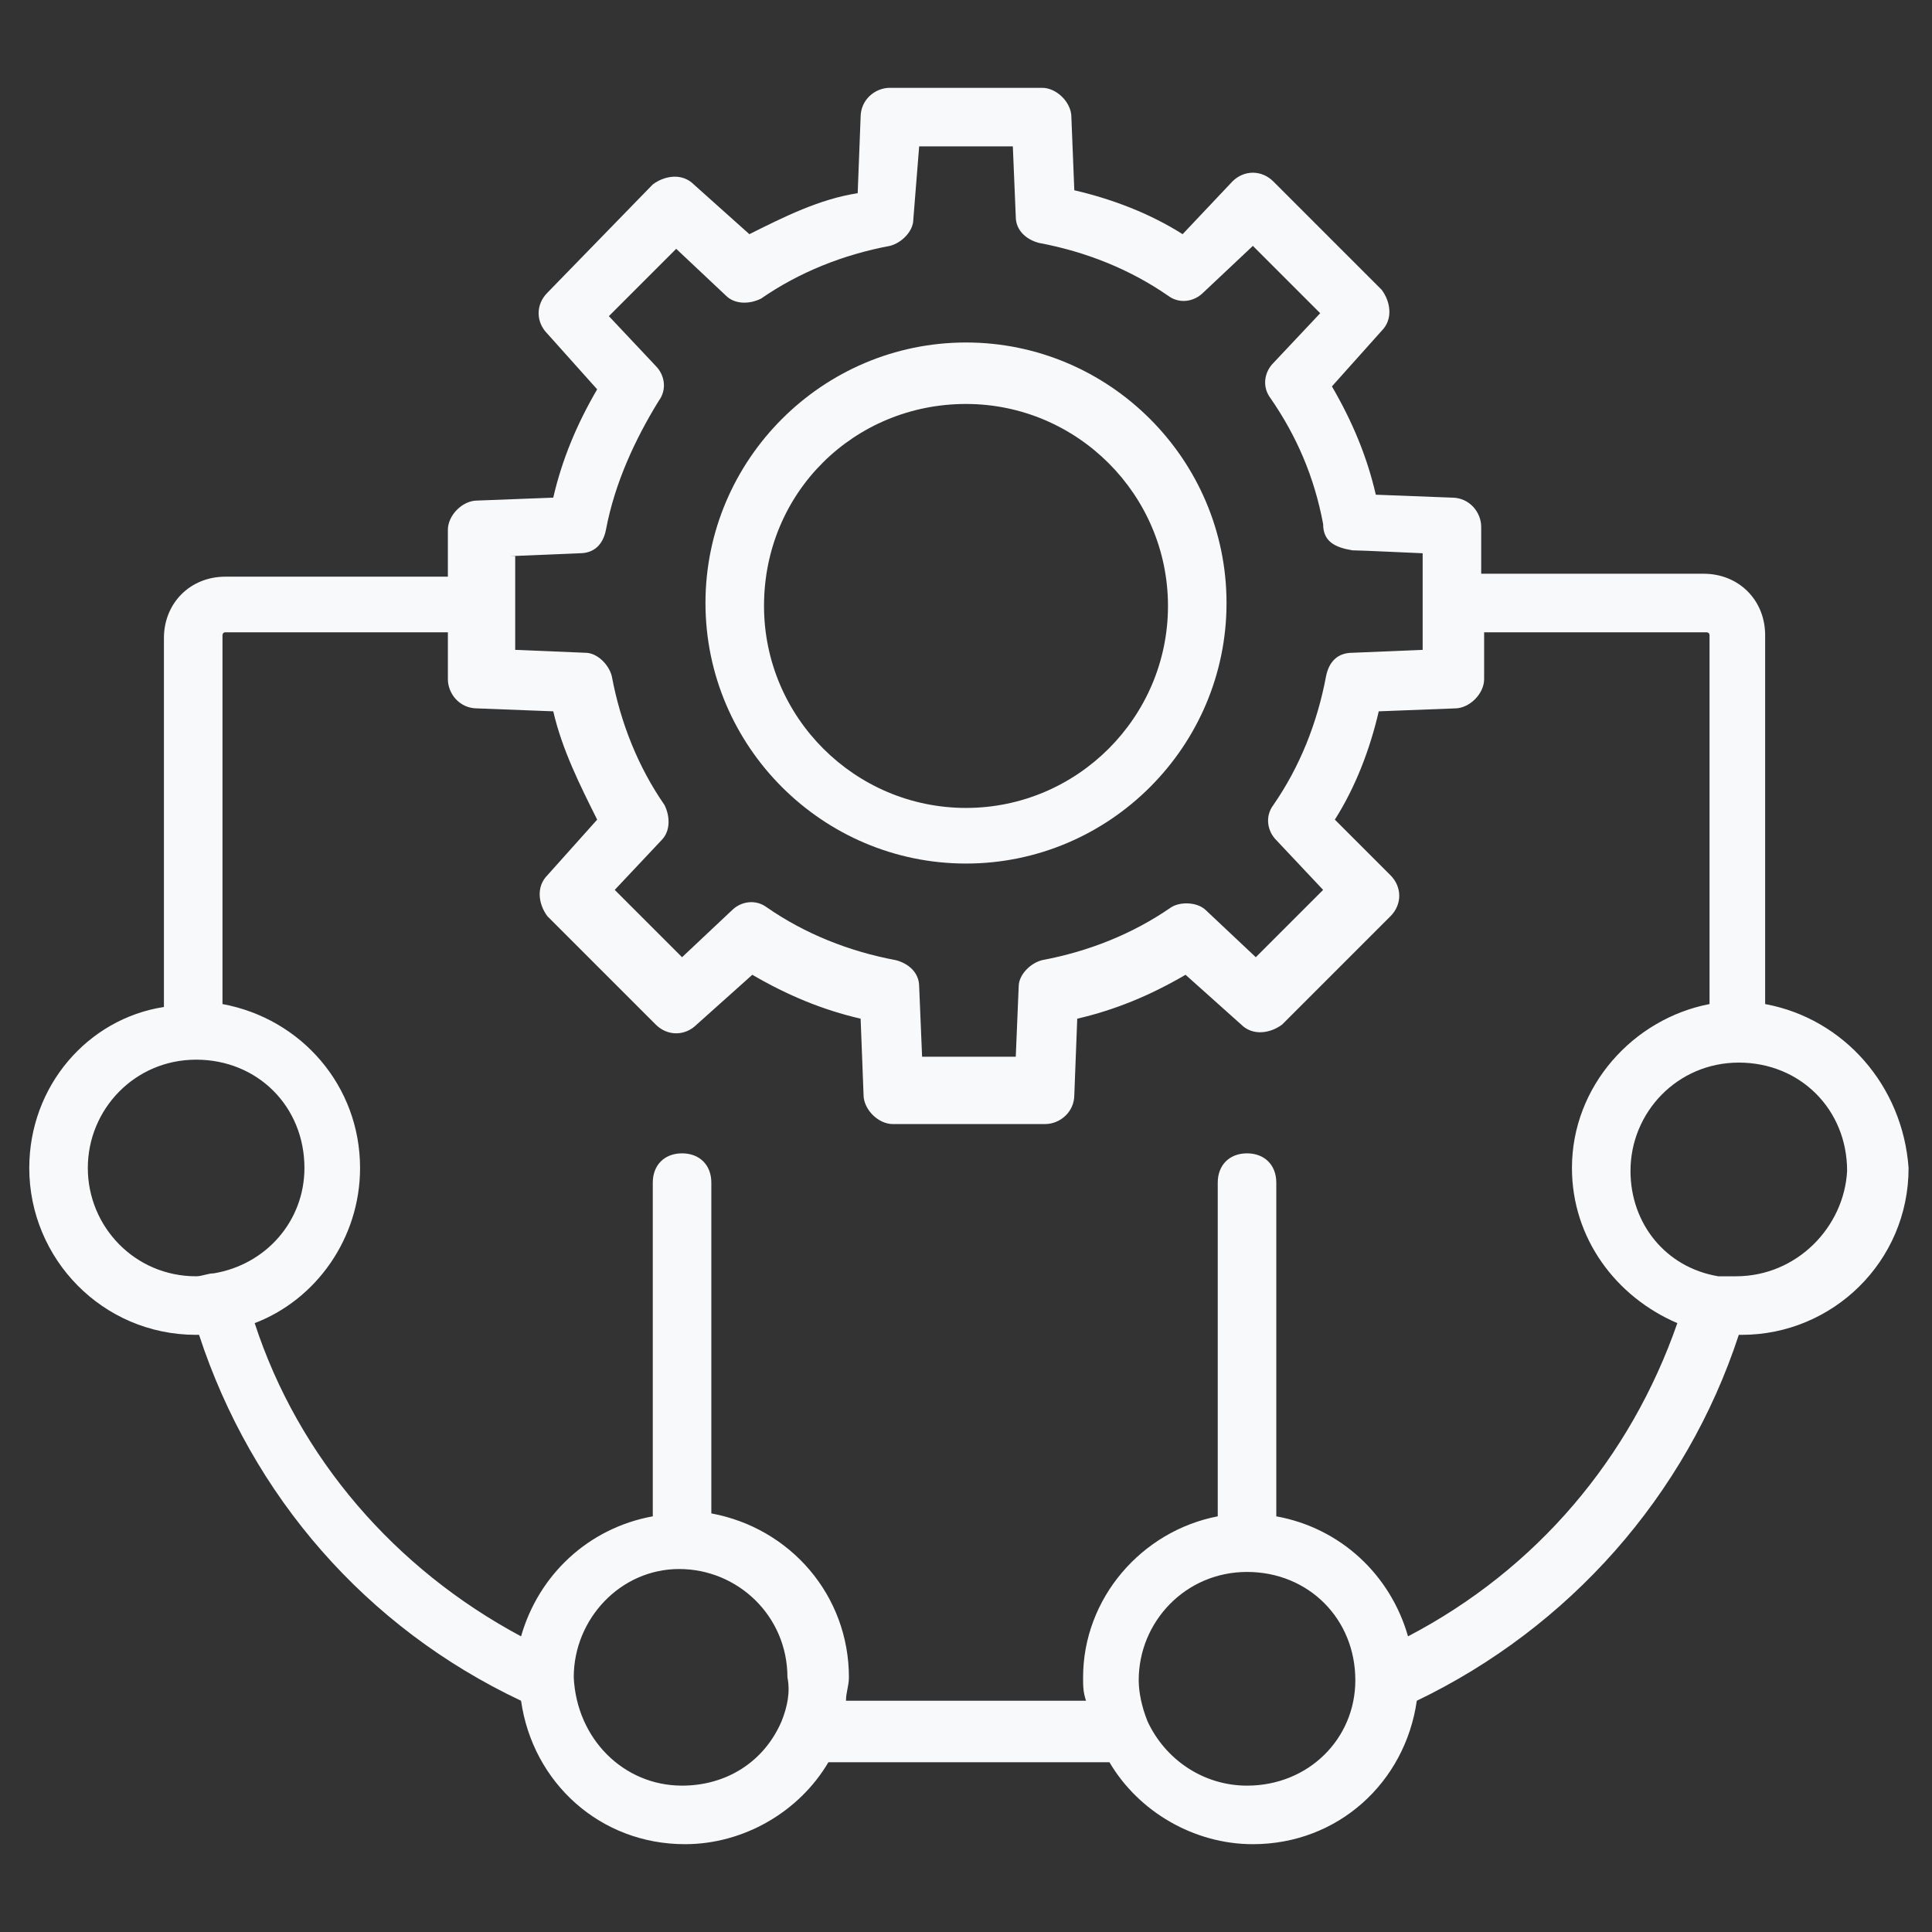
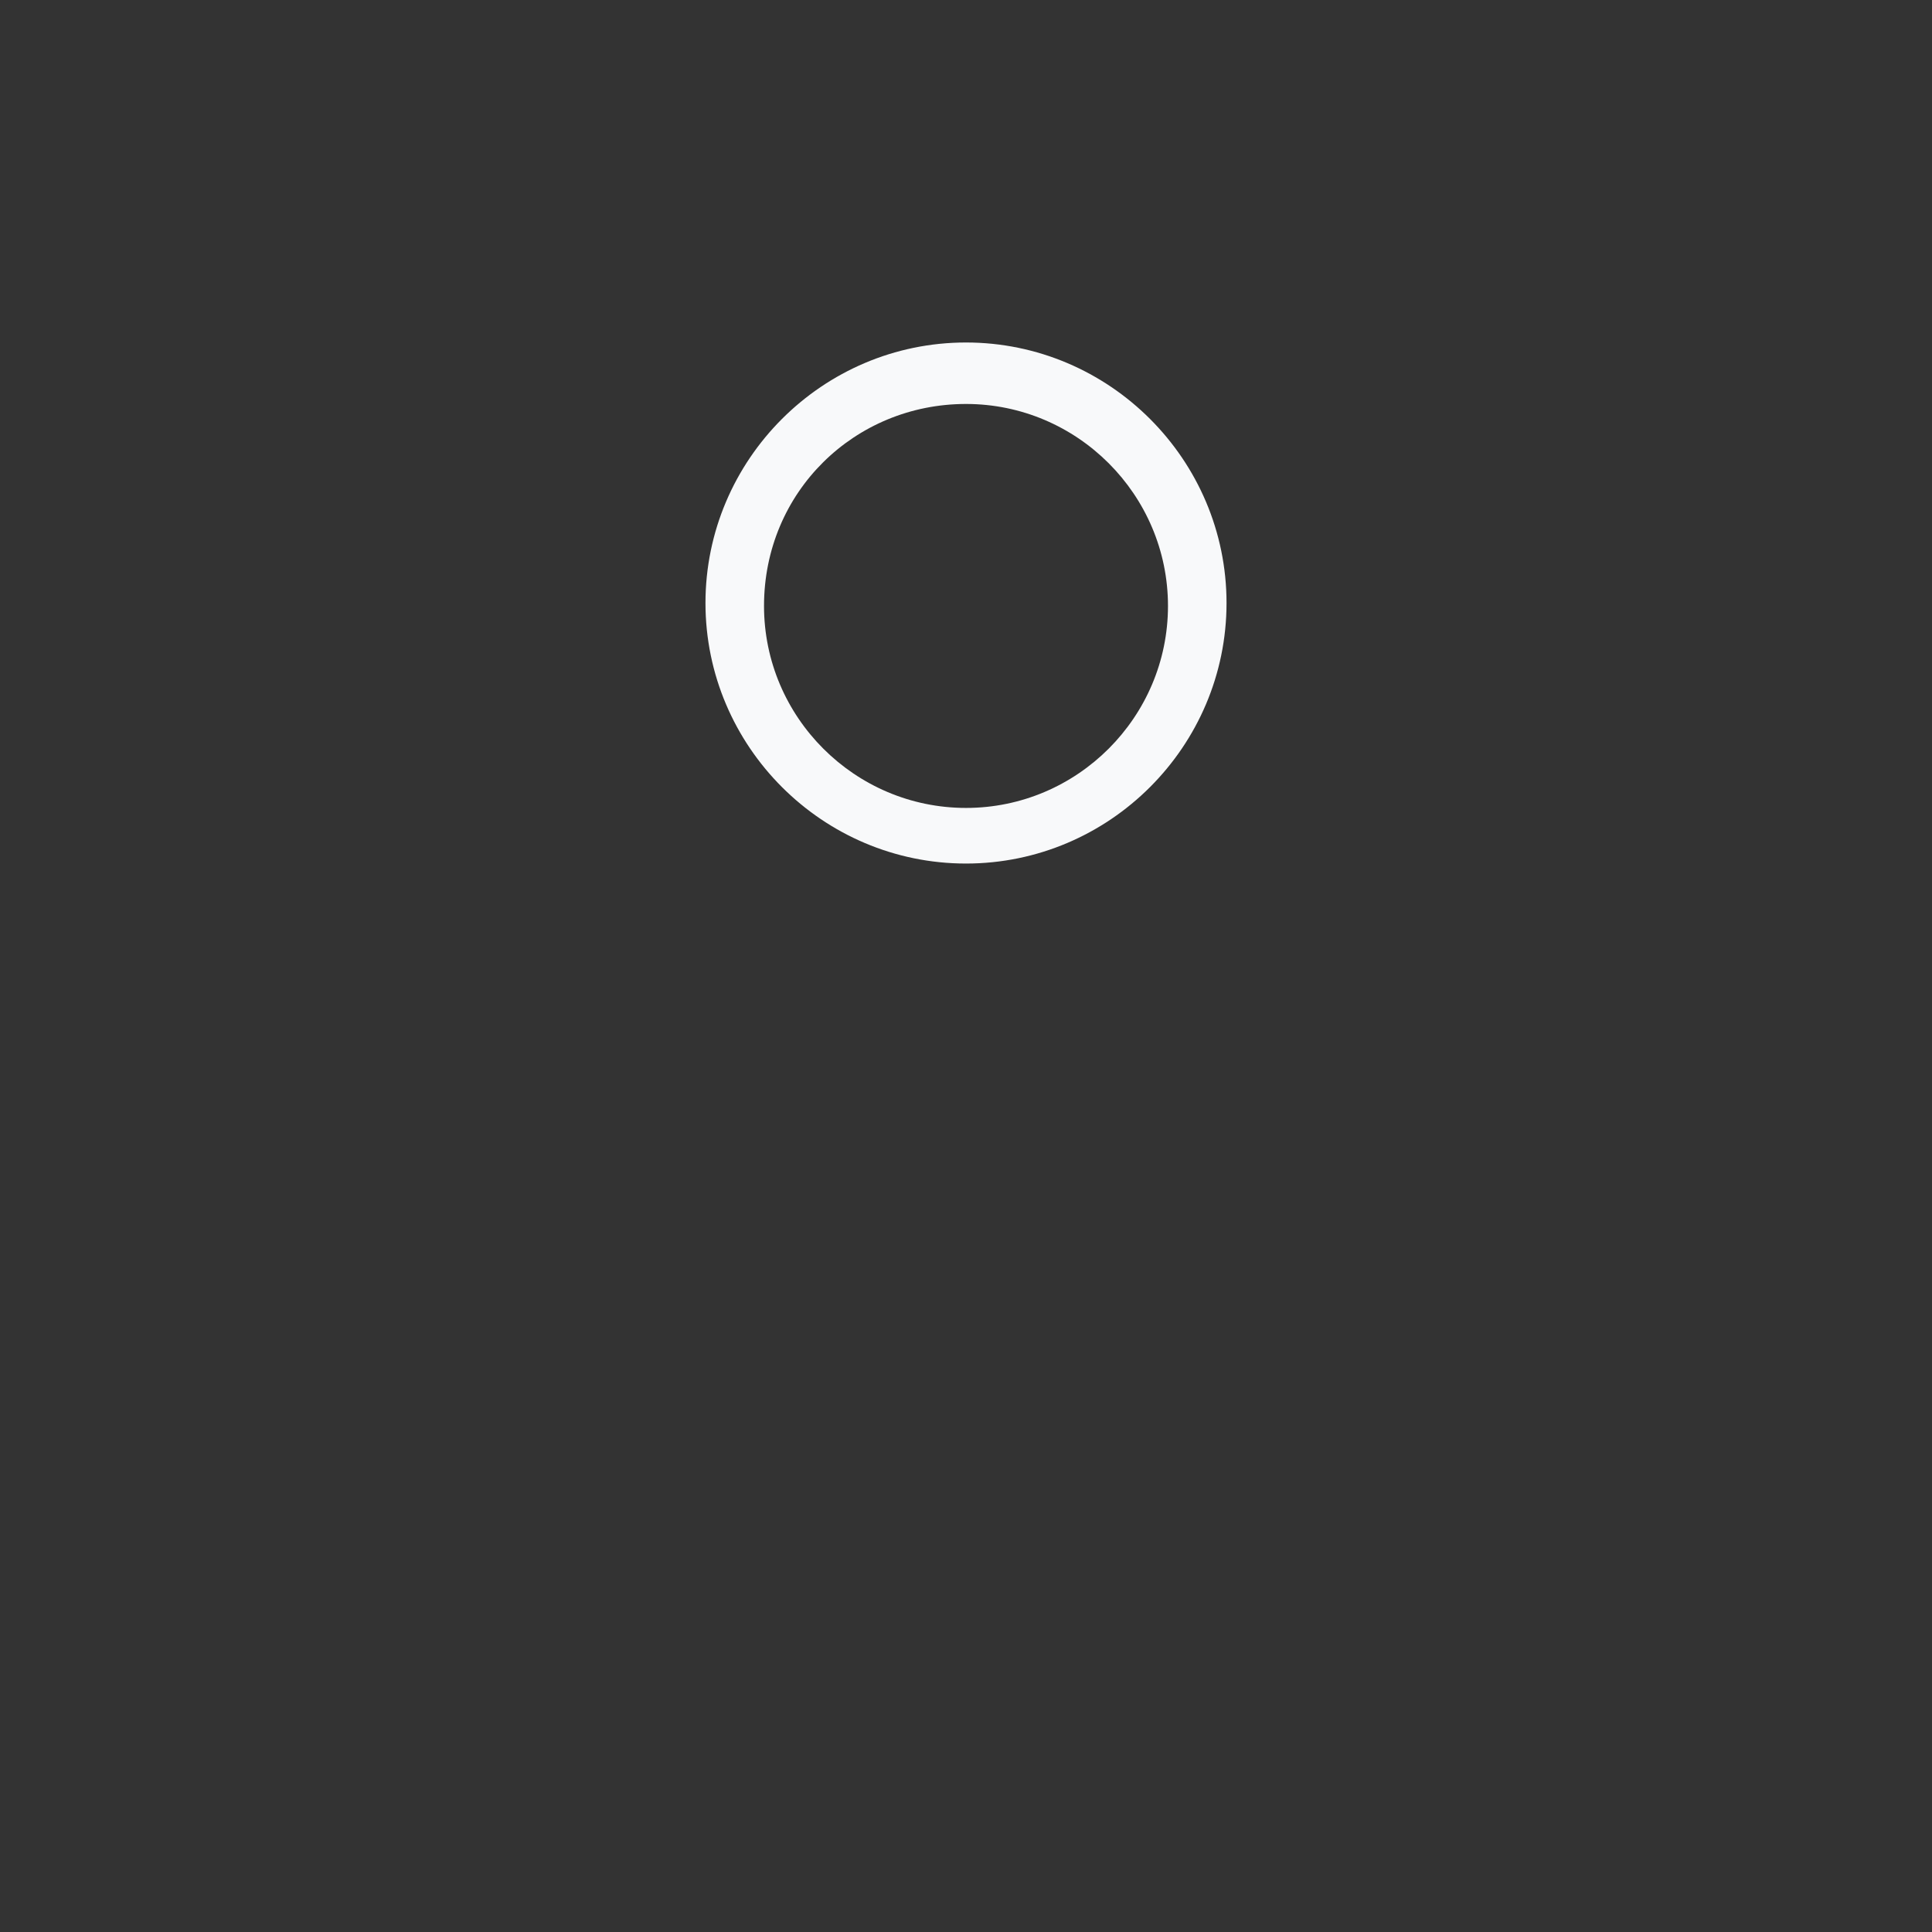
<svg xmlns="http://www.w3.org/2000/svg" id="Layer_1" height="300" viewBox="0 0 66 66" width="300" version="1.1">
  <rect x="0" y="0" width="66" height="66" fill="#333333" stroke="none" />
  <g transform="matrix(1,0,0,1,0,0)">
    <g>
      <path d="m33 29.5c4.9 0 8.9-4 8.9-8.9s-4-8.9-8.9-8.9-8.9 4-8.9 8.9 4 8.9 8.9 8.9zm0-15.7c3.8 0 6.9 3.1 6.9 6.9s-3.1 6.9-6.9 6.9-6.9-3.1-6.9-6.9c0-3.9 3.1-6.9 6.9-6.9z" fill="#f8f9faff" data-original-color="#000000ff" stroke="none" />
-       <path d="m60.3 34.3v-12.6c0-1.2-.9-2.1-2.1-2.1h-7.6v-1.6c0-.5-.4-1-1-1l-2.6-.1c-.3-1.3-.8-2.5-1.5-3.7l1.7-1.9c.4-.4.3-1 0-1.4l-3.7-3.7c-.4-.4-1-.4-1.4 0l-1.7 1.8c-1.1-.7-2.4-1.2-3.7-1.5l-.1-2.5c0-.5-.5-1-1-1h-5.2c-.5 0-1 .4-1 1l-.1 2.6c-1.3.2-2.5.8-3.7 1.4l-1.9-1.7c-.4-.4-1-.3-1.4 0l-3.6 3.7c-.4.4-.4 1 0 1.4l1.7 1.9c-.7 1.2-1.2 2.4-1.5 3.7l-2.6.1c-.5 0-1 .5-1 1v1.6h-7.6c-1.2 0-2.1.9-2.1 2.1v12.6c-2.6.4-4.6 2.7-4.6 5.5 0 3.1 2.5 5.7 5.7 5.7h.1c1.8 5.5 5.7 10 11 12.5.4 2.8 2.7 4.9 5.6 4.9 2 0 3.9-1.1 4.9-2.8h9.6c1 1.7 2.9 2.8 4.9 2.8 2.9 0 5.2-2.1 5.6-4.9 5.2-2.5 9.2-7 11-12.5h.1c3.1 0 5.7-2.5 5.7-5.7-.2-2.8-2.2-5.1-4.9-5.6zm-42.9-15.3 2.4-.1c.5 0 .8-.3.9-.8.3-1.6 1-3.1 1.8-4.4.3-.4.2-.9-.1-1.2l-1.6-1.7 2.3-2.3 1.7 1.6c.3.3.8.3 1.2.1 1.3-.9 2.8-1.5 4.4-1.8.4-.1.8-.5.8-.9l.2-2.5h3.2l.1 2.4c0 .5.4.8.8.9 1.6.3 3.1.9 4.4 1.8.4.3.9.2 1.2-.1l1.7-1.6 2.3 2.3-1.6 1.7c-.3.3-.4.8-.1 1.2.9 1.3 1.5 2.7 1.8 4.3 0 .6.4.8 1 .9.3 0 2.3.1 2.4.1v3.3l-2.4.1c-.5 0-.8.3-.9.8-.3 1.6-.9 3.1-1.8 4.4-.3.4-.2.9.1 1.2l1.6 1.7-2.3 2.3-1.7-1.6c-.3-.3-.9-.3-1.2-.1-1.3.9-2.8 1.5-4.4 1.8-.4.1-.8.5-.8.9l-.1 2.4h-3.2l-.1-2.4c0-.5-.4-.8-.8-.9-1.6-.3-3.1-.9-4.4-1.8-.4-.3-.9-.2-1.2.1l-1.7 1.6-2.3-2.3 1.6-1.7c.3-.3.3-.8.1-1.2-.9-1.3-1.5-2.8-1.8-4.4-.1-.4-.5-.8-.9-.8l-2.4-.1v-3.2zm-14.4 20.9c0-2 1.6-3.7 3.7-3.7s3.7 1.6 3.7 3.7c0 1.8-1.3 3.3-3.1 3.6-.2 0-.4.1-.6.1-2.1 0-3.7-1.7-3.7-3.7zm23.7 18.9c-.6 1.4-1.9 2.2-3.4 2.2-2 0-3.6-1.6-3.7-3.7 0-2 1.6-3.7 3.6-3.7 2 0 3.7 1.6 3.7 3.7.1.5 0 1-.2 1.5zm19.6-1.4c0 2-1.6 3.6-3.7 3.6-1.5 0-2.8-.9-3.4-2.2-.2-.5-.3-1-.3-1.4 0-2 1.6-3.7 3.7-3.7 2.1 0 3.7 1.6 3.7 3.7l1-.1zm1.8-1.5c-.6-2.1-2.3-3.7-4.5-4.1v-11.4c0-.6-.4-1-1-1s-1 .4-1 1v11.4c-2.6.5-4.6 2.8-4.6 5.5 0 .3 0 .5.1.8h-8.2c0-.3.1-.5.1-.8 0-2.8-2-5.1-4.7-5.6v-11.3c0-.6-.4-1-1-1s-1 .4-1 1v11.4c-2.2.4-3.9 2-4.5 4.1-4.3-2.3-7.6-6.1-9.1-10.7 2.1-.8 3.6-2.9 3.6-5.3 0-2.8-2-5.1-4.7-5.6v-12.6s0-.1.1-.1h7.6v1.6c0 .5.4 1 1 1l2.6.1c.3 1.3.9 2.5 1.5 3.7l-1.7 1.9c-.4.4-.3 1 0 1.4l3.7 3.7c.4.4 1 .4 1.4 0l1.9-1.7c1.2.7 2.4 1.2 3.7 1.5l.1 2.6c0 .5.5 1 1 1h5.2c.5 0 1-.4 1-1l.1-2.6c1.3-.3 2.5-.8 3.7-1.5l1.9 1.7c.4.4 1 .3 1.4 0l3.7-3.7c.4-.4.4-1 0-1.4l-1.9-1.9c.7-1.1 1.2-2.4 1.5-3.7l2.6-.1c.5 0 1-.5 1-1v-1.6h7.6s.1 0 .1.1v12.6c-2.6.5-4.7 2.8-4.7 5.6 0 2.4 1.5 4.4 3.6 5.3-1.6 4.6-4.8 8.4-9.2 10.7zm11.2-12.3c-.2 0-.4 0-.6 0-1.8-.3-3-1.8-3-3.6 0-2 1.6-3.7 3.7-3.7s3.7 1.6 3.7 3.7c-.1 1.9-1.7 3.6-3.8 3.6z" fill="#f8f9faff" data-original-color="#000000ff" stroke="none" />
    </g>
  </g>
</svg>